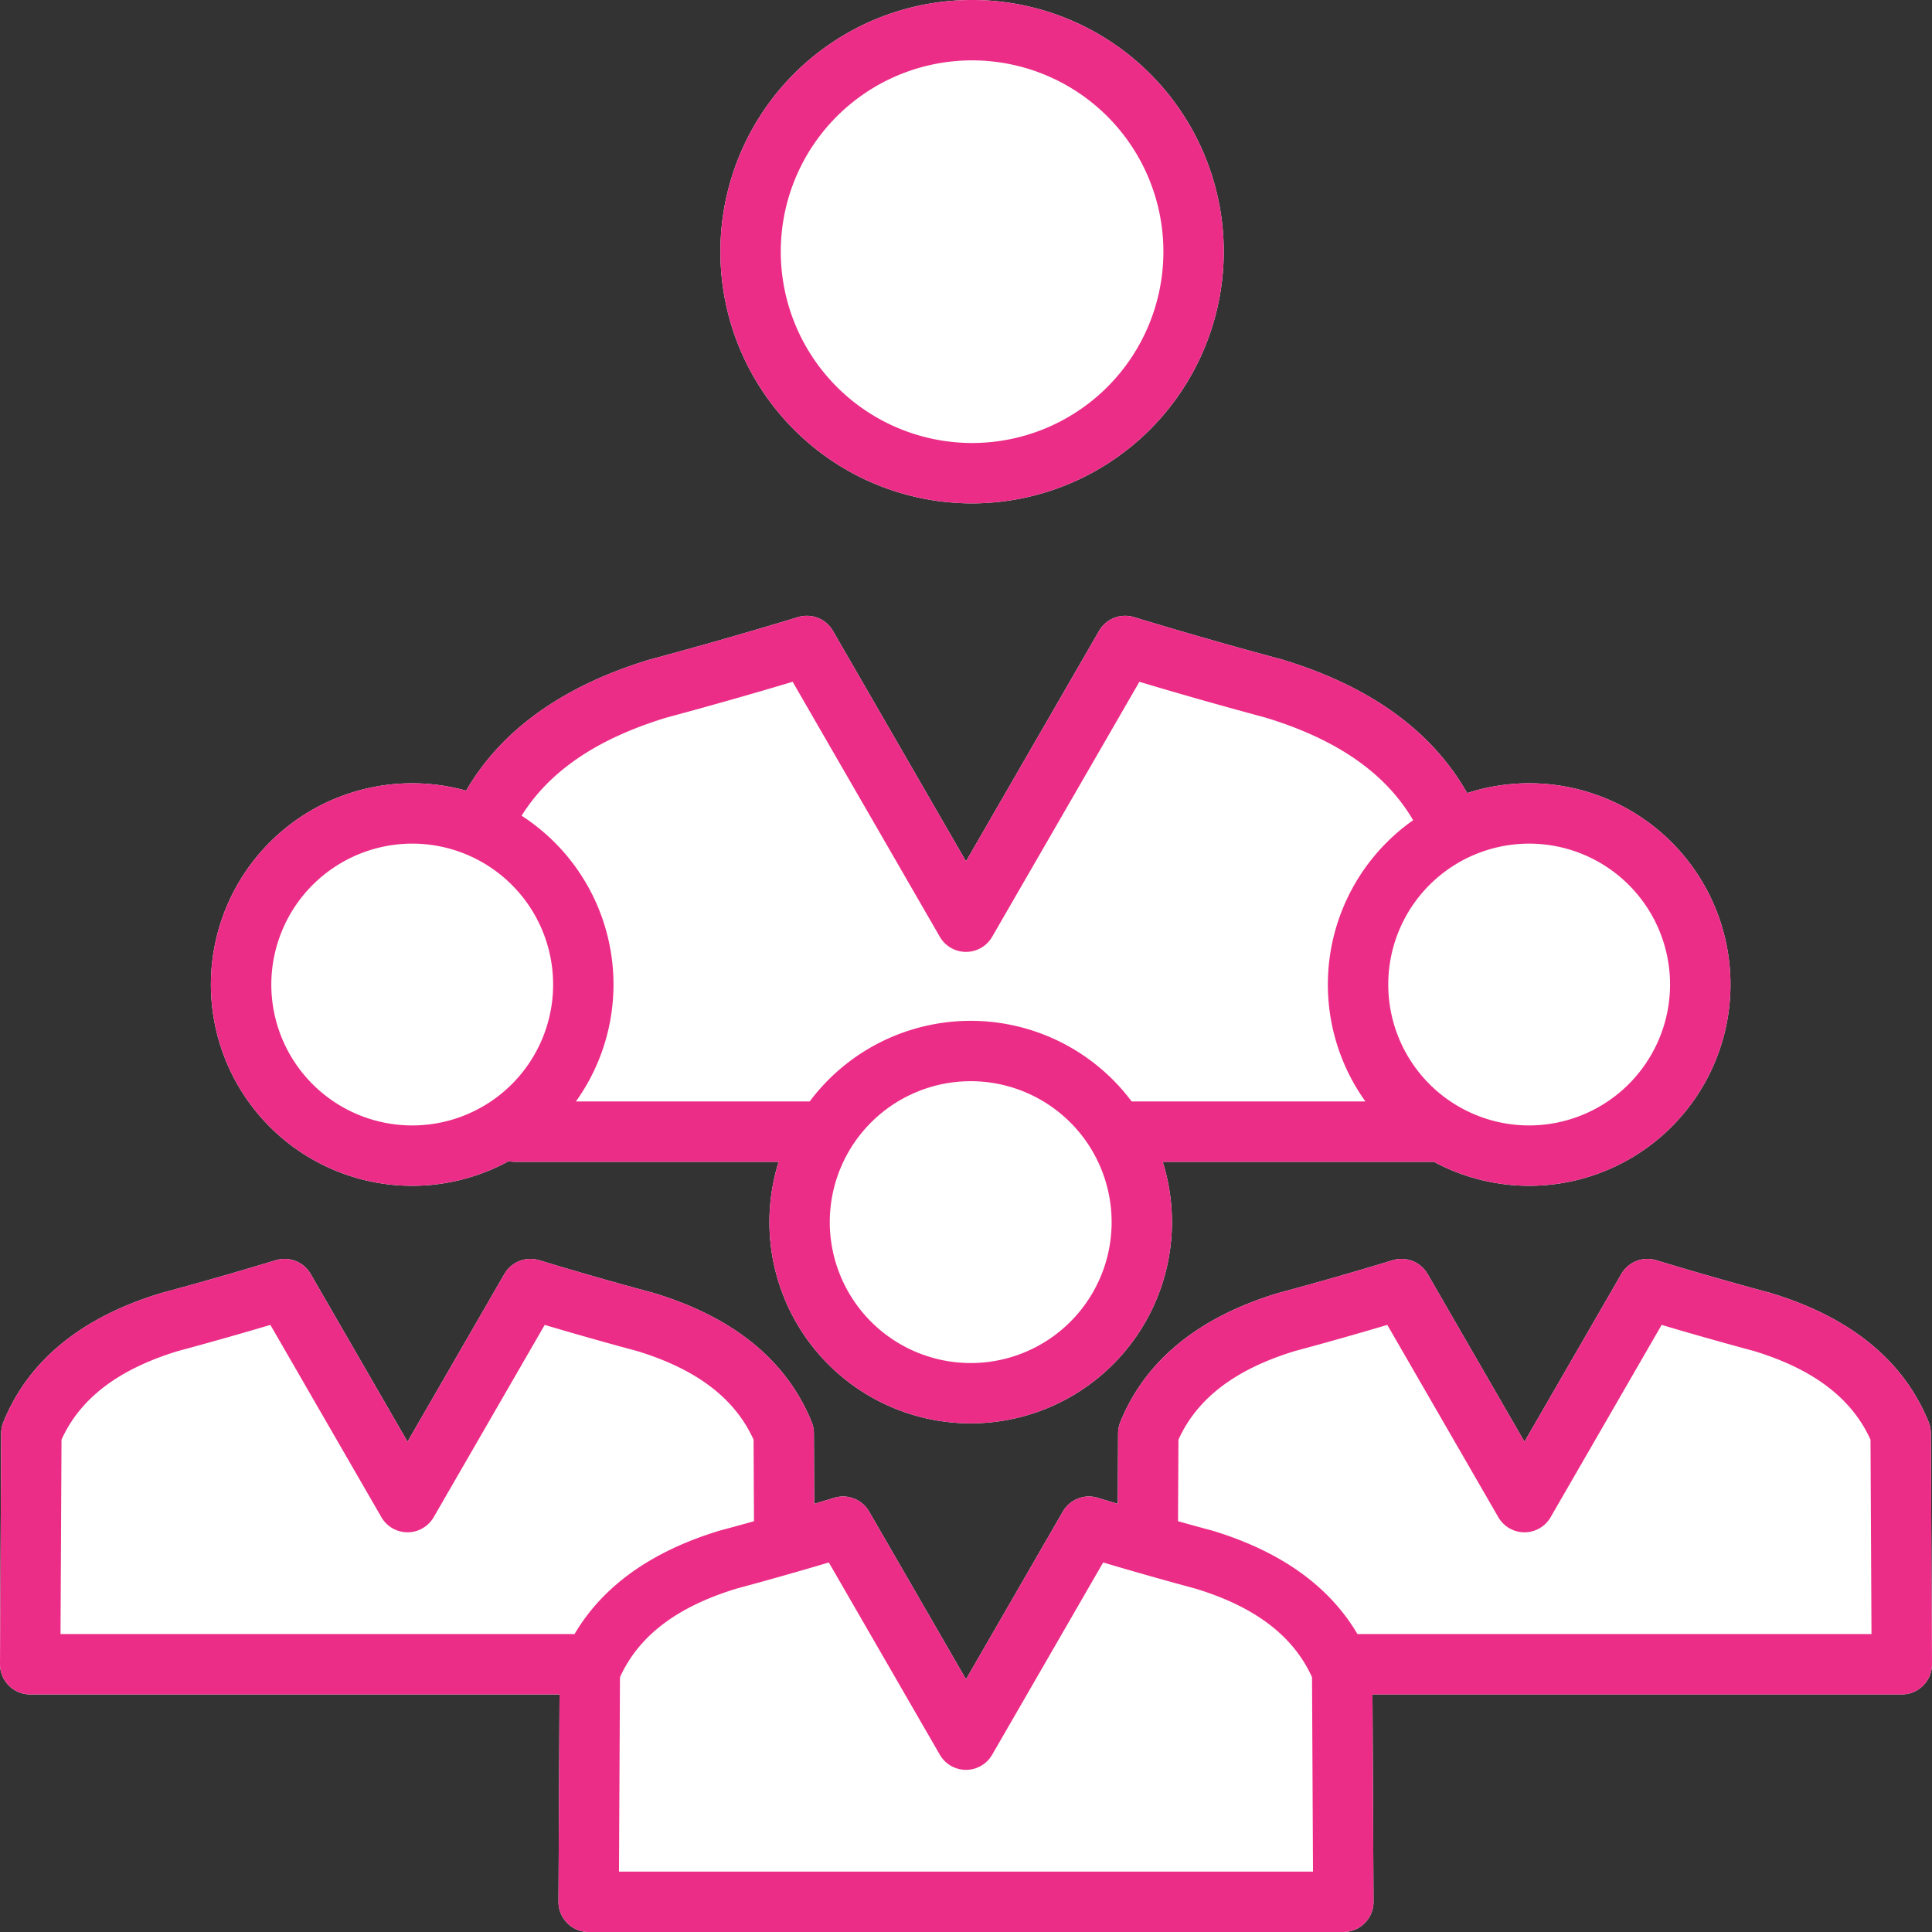
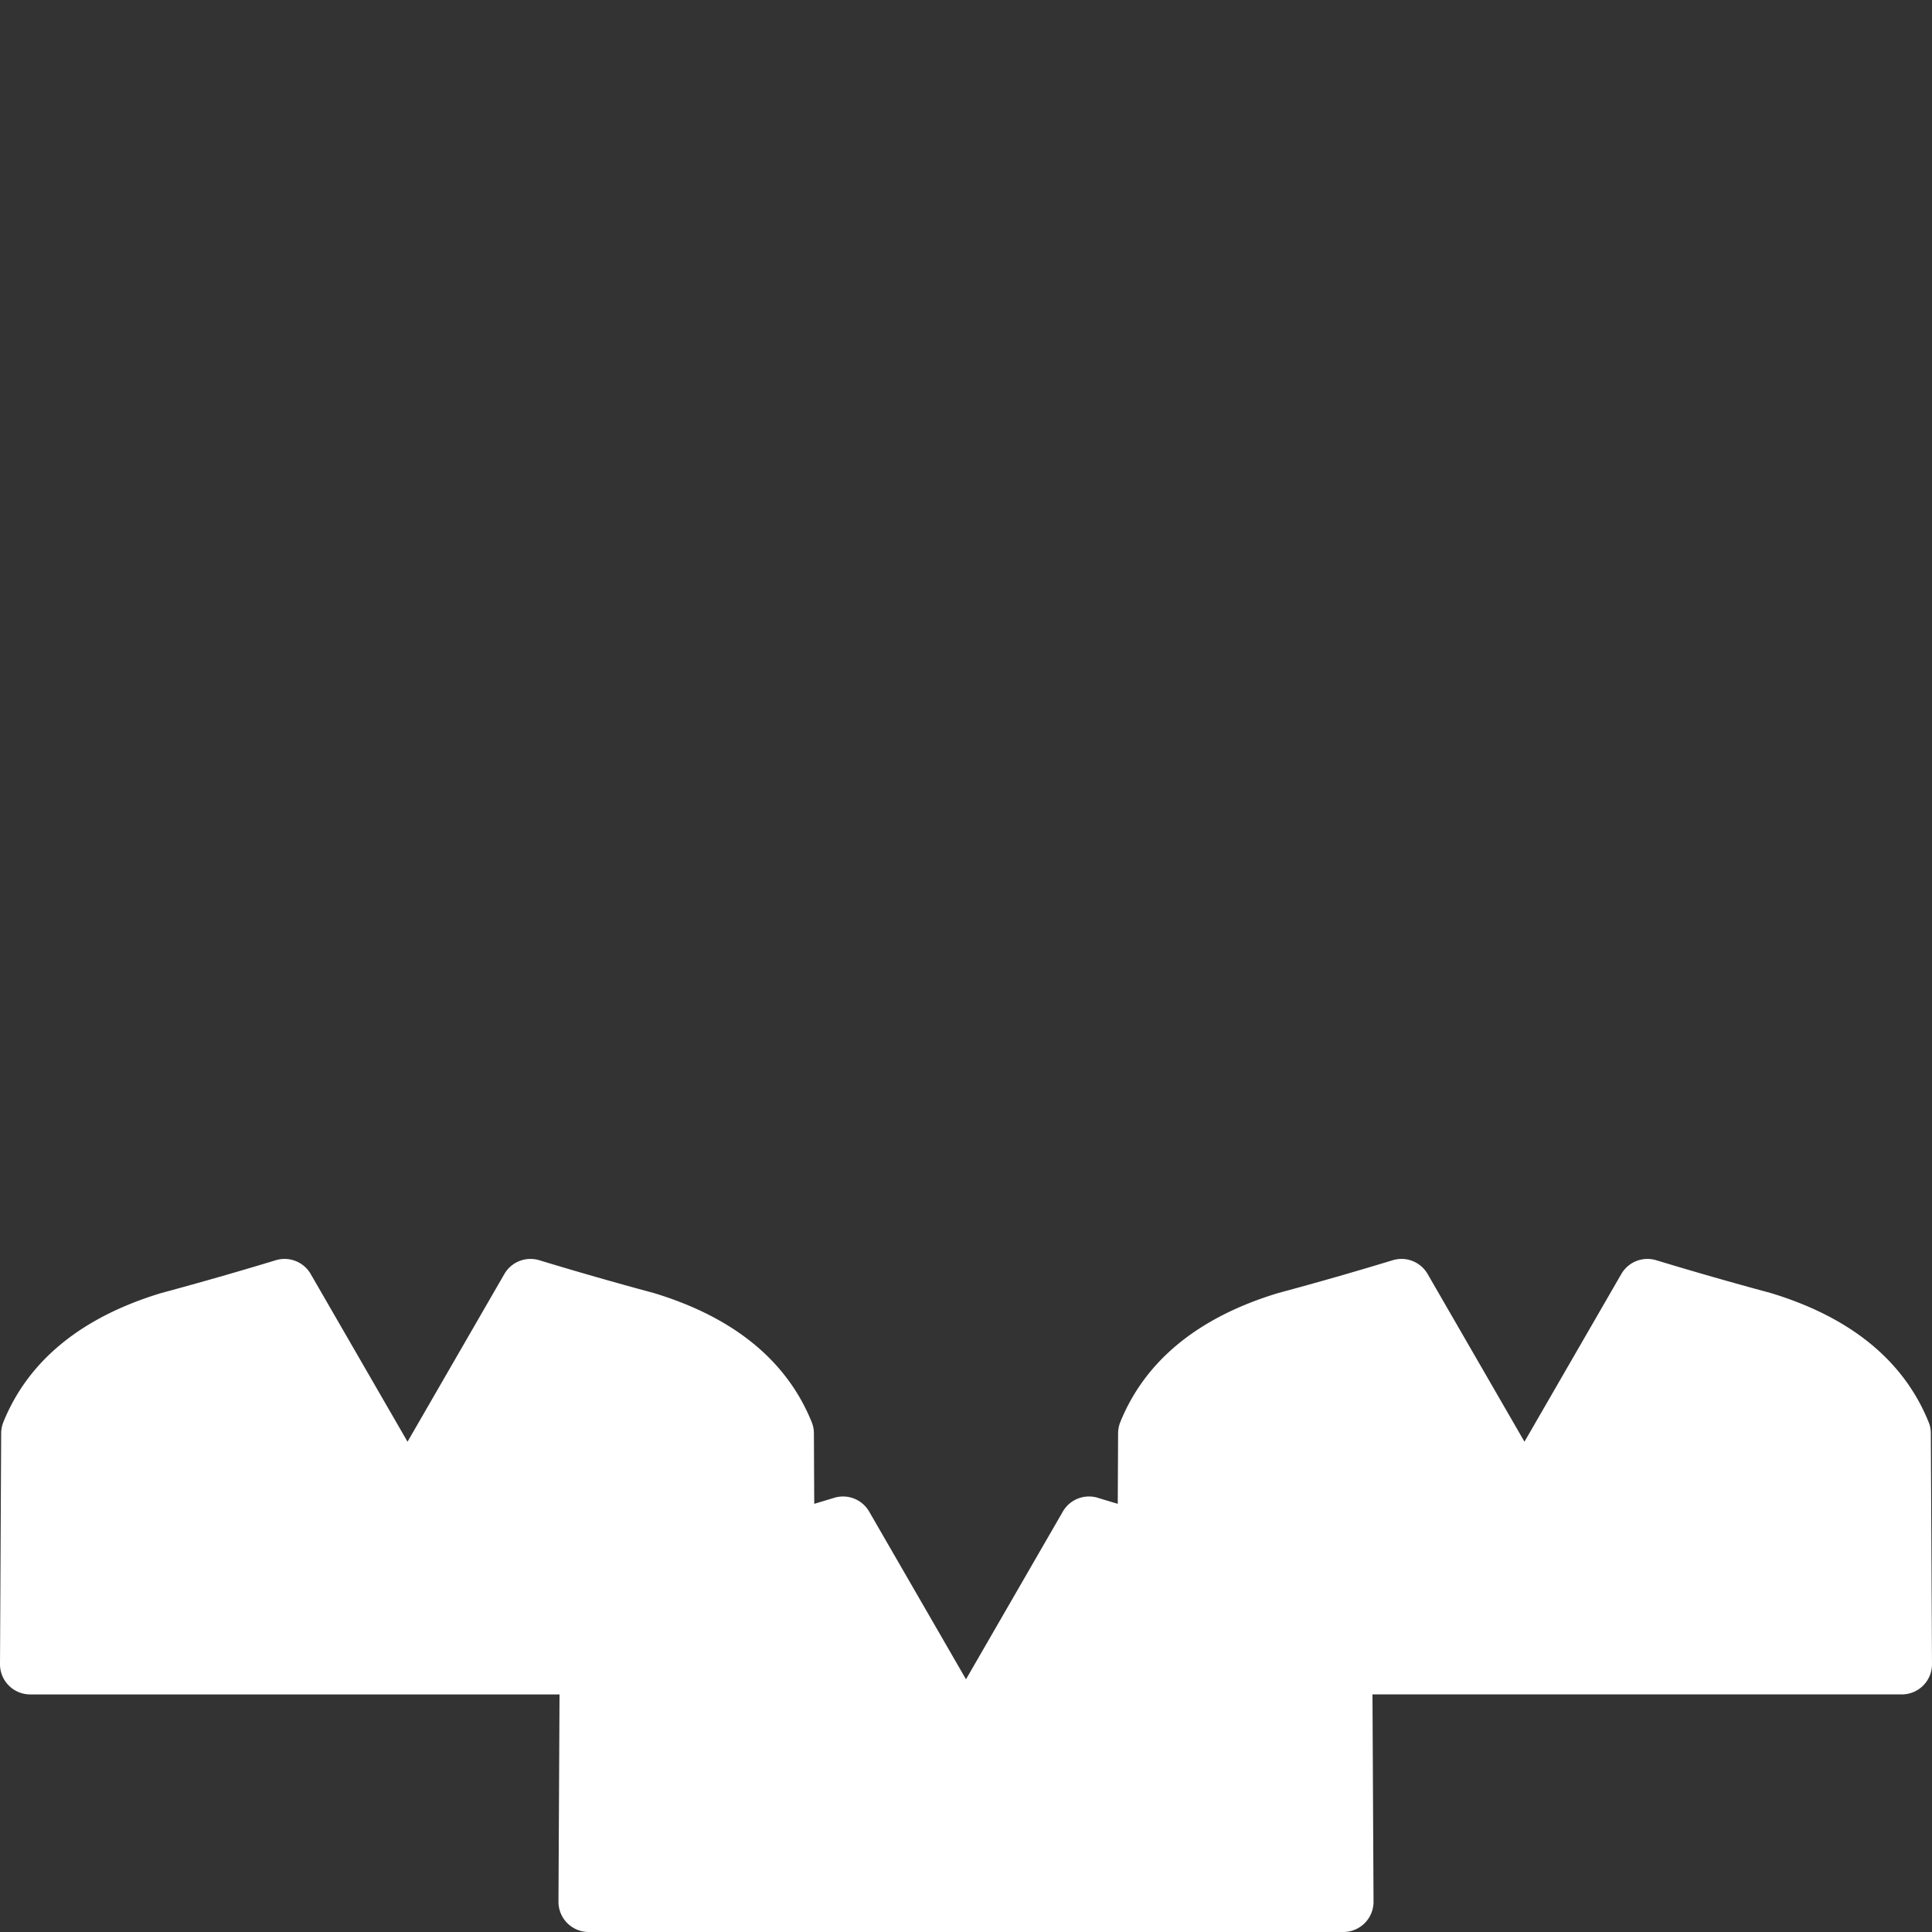
<svg xmlns="http://www.w3.org/2000/svg" version="1.1" width="512" height="512" x="0" y="0" viewBox="0 0 512 512" style="enable-background:new 0 0 512 512" xml:space="preserve" class="">
  <rect x="0" y="0" width="512" height="512" fill="#333333" stroke="none" />
  <g>
    <g fill-rule="evenodd">
      <g fill="#bddbff">
-         <path d="M324.309 66.7a66.7 66.7 0 1 0-66.7 66.7 66.774 66.774 0 0 0 66.7-66.7zM379.969 307.872a53.338 53.338 0 1 0 8.841-97.7c-9.289-16.413-25.688-28.3-48.871-35.341a1.38 1.38 0 0 1-.236-.07 1235 1235 0 0 1-39.191-11.219 7.992 7.992 0 0 0-9.251 3.651L256 228.259l-35.261-61.067a7.993 7.993 0 0 0-9.252-3.651 1249.93 1249.93 0 0 1-39.176 11.219 1.869 1.869 0 0 1-.25.07c-22.872 6.95-39.181 18.612-48.532 34.7a53.337 53.337 0 1 0 11.271 98.191 7.879 7.879 0 0 0 1.618.17h69.932a53.339 53.339 0 1 0 101.782 0h71.578c.08 0 .17-.01.259-.019z" fill="#ffffff" opacity="1" data-original="#bddbff" class="" />
        <path d="M511.1 376.851c-6.59-16.253-20.631-27.741-41.729-34.152-.08-.028-.16-.047-.24-.071a988.573 988.573 0 0 1-30.222-8.657 8 8 0 0 0-9.247 3.661L404 382.069l-25.66-44.437a8 8 0 0 0-9.252-3.661 934.404 934.404 0 0 1-30.208 8.657c-.089.024-.17.043-.25.071-21.1 6.411-35.143 17.9-41.734 34.152a8.282 8.282 0 0 0-.589 2.972l-.09 18.706c-1.92-.571-3.689-1.1-5.307-1.6a8 8 0 0 0-9.252 3.661L256 445.028l-25.66-44.437a7.993 7.993 0 0 0-9.247-3.661c-1.623.5-3.392 1.028-5.312 1.6l-.09-18.706a7.8 7.8 0 0 0-.59-2.972c-6.59-16.253-20.63-27.741-41.728-34.152-.085-.028-.161-.047-.241-.071a967.446 967.446 0 0 1-30.222-8.657 8 8 0 0 0-9.252 3.661L108 382.069l-25.66-44.437a8 8 0 0 0-9.247-3.661 994.719 994.719 0 0 1-30.212 8.657c-.09.024-.17.043-.25.071C21.531 349.11 7.49 360.6.9 376.851a8.177 8.177 0 0 0-.59 2.972L0 441a8 8 0 0 0 8 8.039h140.279L148 503.958a8.008 8.008 0 0 0 8 8.042h200a8.008 8.008 0 0 0 8-8.044l-.279-54.92H504a8 8 0 0 0 8-8.036l-.311-61.176a7.706 7.706 0 0 0-.589-2.973z" fill="#ffffff" opacity="1" data-original="#bddbff" class="" />
      </g>
-       <path fill="#ec2d87" d="M206.911 66.7a50.7 50.7 0 1 1 50.7 50.7 50.752 50.752 0 0 1-50.7-50.7zm117.4 0a66.7 66.7 0 1 0-66.7 66.7 66.774 66.774 0 0 0 66.7-66.7zm-67.07 203.831a53.287 53.287 0 0 0-42.663 21.362h-61.95a53.24 53.24 0 0 0-14.4-75.72c7.43-11.871 20.022-20.4 38.36-25.991 13.88-3.741 24.882-6.93 33.473-9.5l39.007 67.582a8.007 8.007 0 0 0 13.86 0l39.021-67.582c8.577 2.571 19.579 5.76 33.459 9.5 18.942 5.77 31.769 14.7 39.091 27.179a53.241 53.241 0 0 0-12.653 74.532H299.9a53.278 53.278 0 0 0-42.658-21.362zm0 90.69A37.346 37.346 0 1 0 219.9 323.87a37.38 37.38 0 0 0 37.342 37.351zM71.9 260.911a37.341 37.341 0 1 0 37.341-37.341A37.384 37.384 0 0 0 71.9 260.911zm370.681 0a37.339 37.339 0 1 0-37.341 37.341 37.379 37.379 0 0 0 37.341-37.341zm-62.61 46.961a53.338 53.338 0 1 0 8.841-97.7c-9.289-16.413-25.688-28.3-48.871-35.341a1.38 1.38 0 0 1-.236-.07 1235 1235 0 0 1-39.191-11.219 7.992 7.992 0 0 0-9.251 3.651L256 228.259l-35.261-61.067a7.993 7.993 0 0 0-9.252-3.651 1249.93 1249.93 0 0 1-39.176 11.219 1.869 1.869 0 0 1-.25.07c-22.872 6.95-39.181 18.612-48.532 34.7a53.337 53.337 0 1 0 11.271 98.191 7.879 7.879 0 0 0 1.618.17h69.932a53.339 53.339 0 1 0 101.782 0h71.578c.08 0 .17-.01.259-.019zM359.739 433.04c-7.477-12.7-20.338-21.9-38.369-27.382-.081-.019-.161-.048-.241-.066-3.18-.849-6.147-1.67-8.94-2.454l.113-21.616c4.977-10.984 15.088-18.659 30.859-23.481a957.82 957.82 0 0 0 24.49-6.93l29.42 50.961a8 8 0 0 0 13.861 0l29.42-50.961a980.832 980.832 0 0 0 24.49 6.93c15.767 4.822 25.877 12.507 30.86 23.481l.259 51.518zM164.041 496h183.918l-.259-51.52c-4.982-10.968-15.088-18.658-30.86-23.471-10-2.7-18.219-5.071-24.489-6.939l-29.421 50.961a8.007 8.007 0 0 1-13.86 0l-29.421-50.961a974.57 974.57 0 0 1-24.49 6.939c-15.771 4.813-25.881 12.5-30.859 23.471zM16.3 381.522c4.982-10.984 15.092-18.659 30.873-23.481a1007.634 1007.634 0 0 0 24.481-6.93l29.419 50.961a8 8 0 0 0 13.857 0l29.425-50.961a937.903 937.903 0 0 0 24.489 6.93c15.767 4.822 25.878 12.507 30.859 23.481l.109 21.616c-2.788.784-5.76 1.605-8.94 2.454-.08.018-.161.047-.241.066-18.031 5.482-30.887 14.682-38.369 27.382H16.039l.26-51.518zm494.8-4.671a7.706 7.706 0 0 1 .59 2.972L512 441a8 8 0 0 1-8 8.039H363.721l.279 54.92a8.008 8.008 0 0 1-8 8.041H156a8.008 8.008 0 0 1-8-8.044l.279-54.92H8A8 8 0 0 1 0 441l.31-61.177a8.177 8.177 0 0 1 .59-2.972C7.49 360.6 21.531 349.11 42.629 342.7c.08-.028.16-.047.25-.071 13.341-3.6 23.15-6.52 30.212-8.657a8 8 0 0 1 9.247 3.661L108 382.069l25.66-44.437a8 8 0 0 1 9.252-3.661 967.446 967.446 0 0 0 30.222 8.657c.08.024.156.043.241.071 21.1 6.411 35.138 17.9 41.728 34.152a7.8 7.8 0 0 1 .59 2.972l.09 18.706c1.92-.571 3.689-1.1 5.312-1.6a7.993 7.993 0 0 1 9.247 3.661L256 445.028l25.66-44.437a8 8 0 0 1 9.252-3.661c1.618.5 3.387 1.028 5.307 1.6l.09-18.706a8.282 8.282 0 0 1 .589-2.972c6.591-16.253 20.631-27.741 41.734-34.152.08-.028.161-.047.25-.071a934.404 934.404 0 0 0 30.208-8.657 8 8 0 0 1 9.252 3.661L404 382.069l25.66-44.437a8 8 0 0 1 9.247-3.661 988.573 988.573 0 0 0 30.222 8.657c.08.024.16.043.24.071 21.1 6.411 35.141 17.901 41.731 34.152z" opacity="1" data-original="#1981e8" class="" />
    </g>
  </g>
</svg>